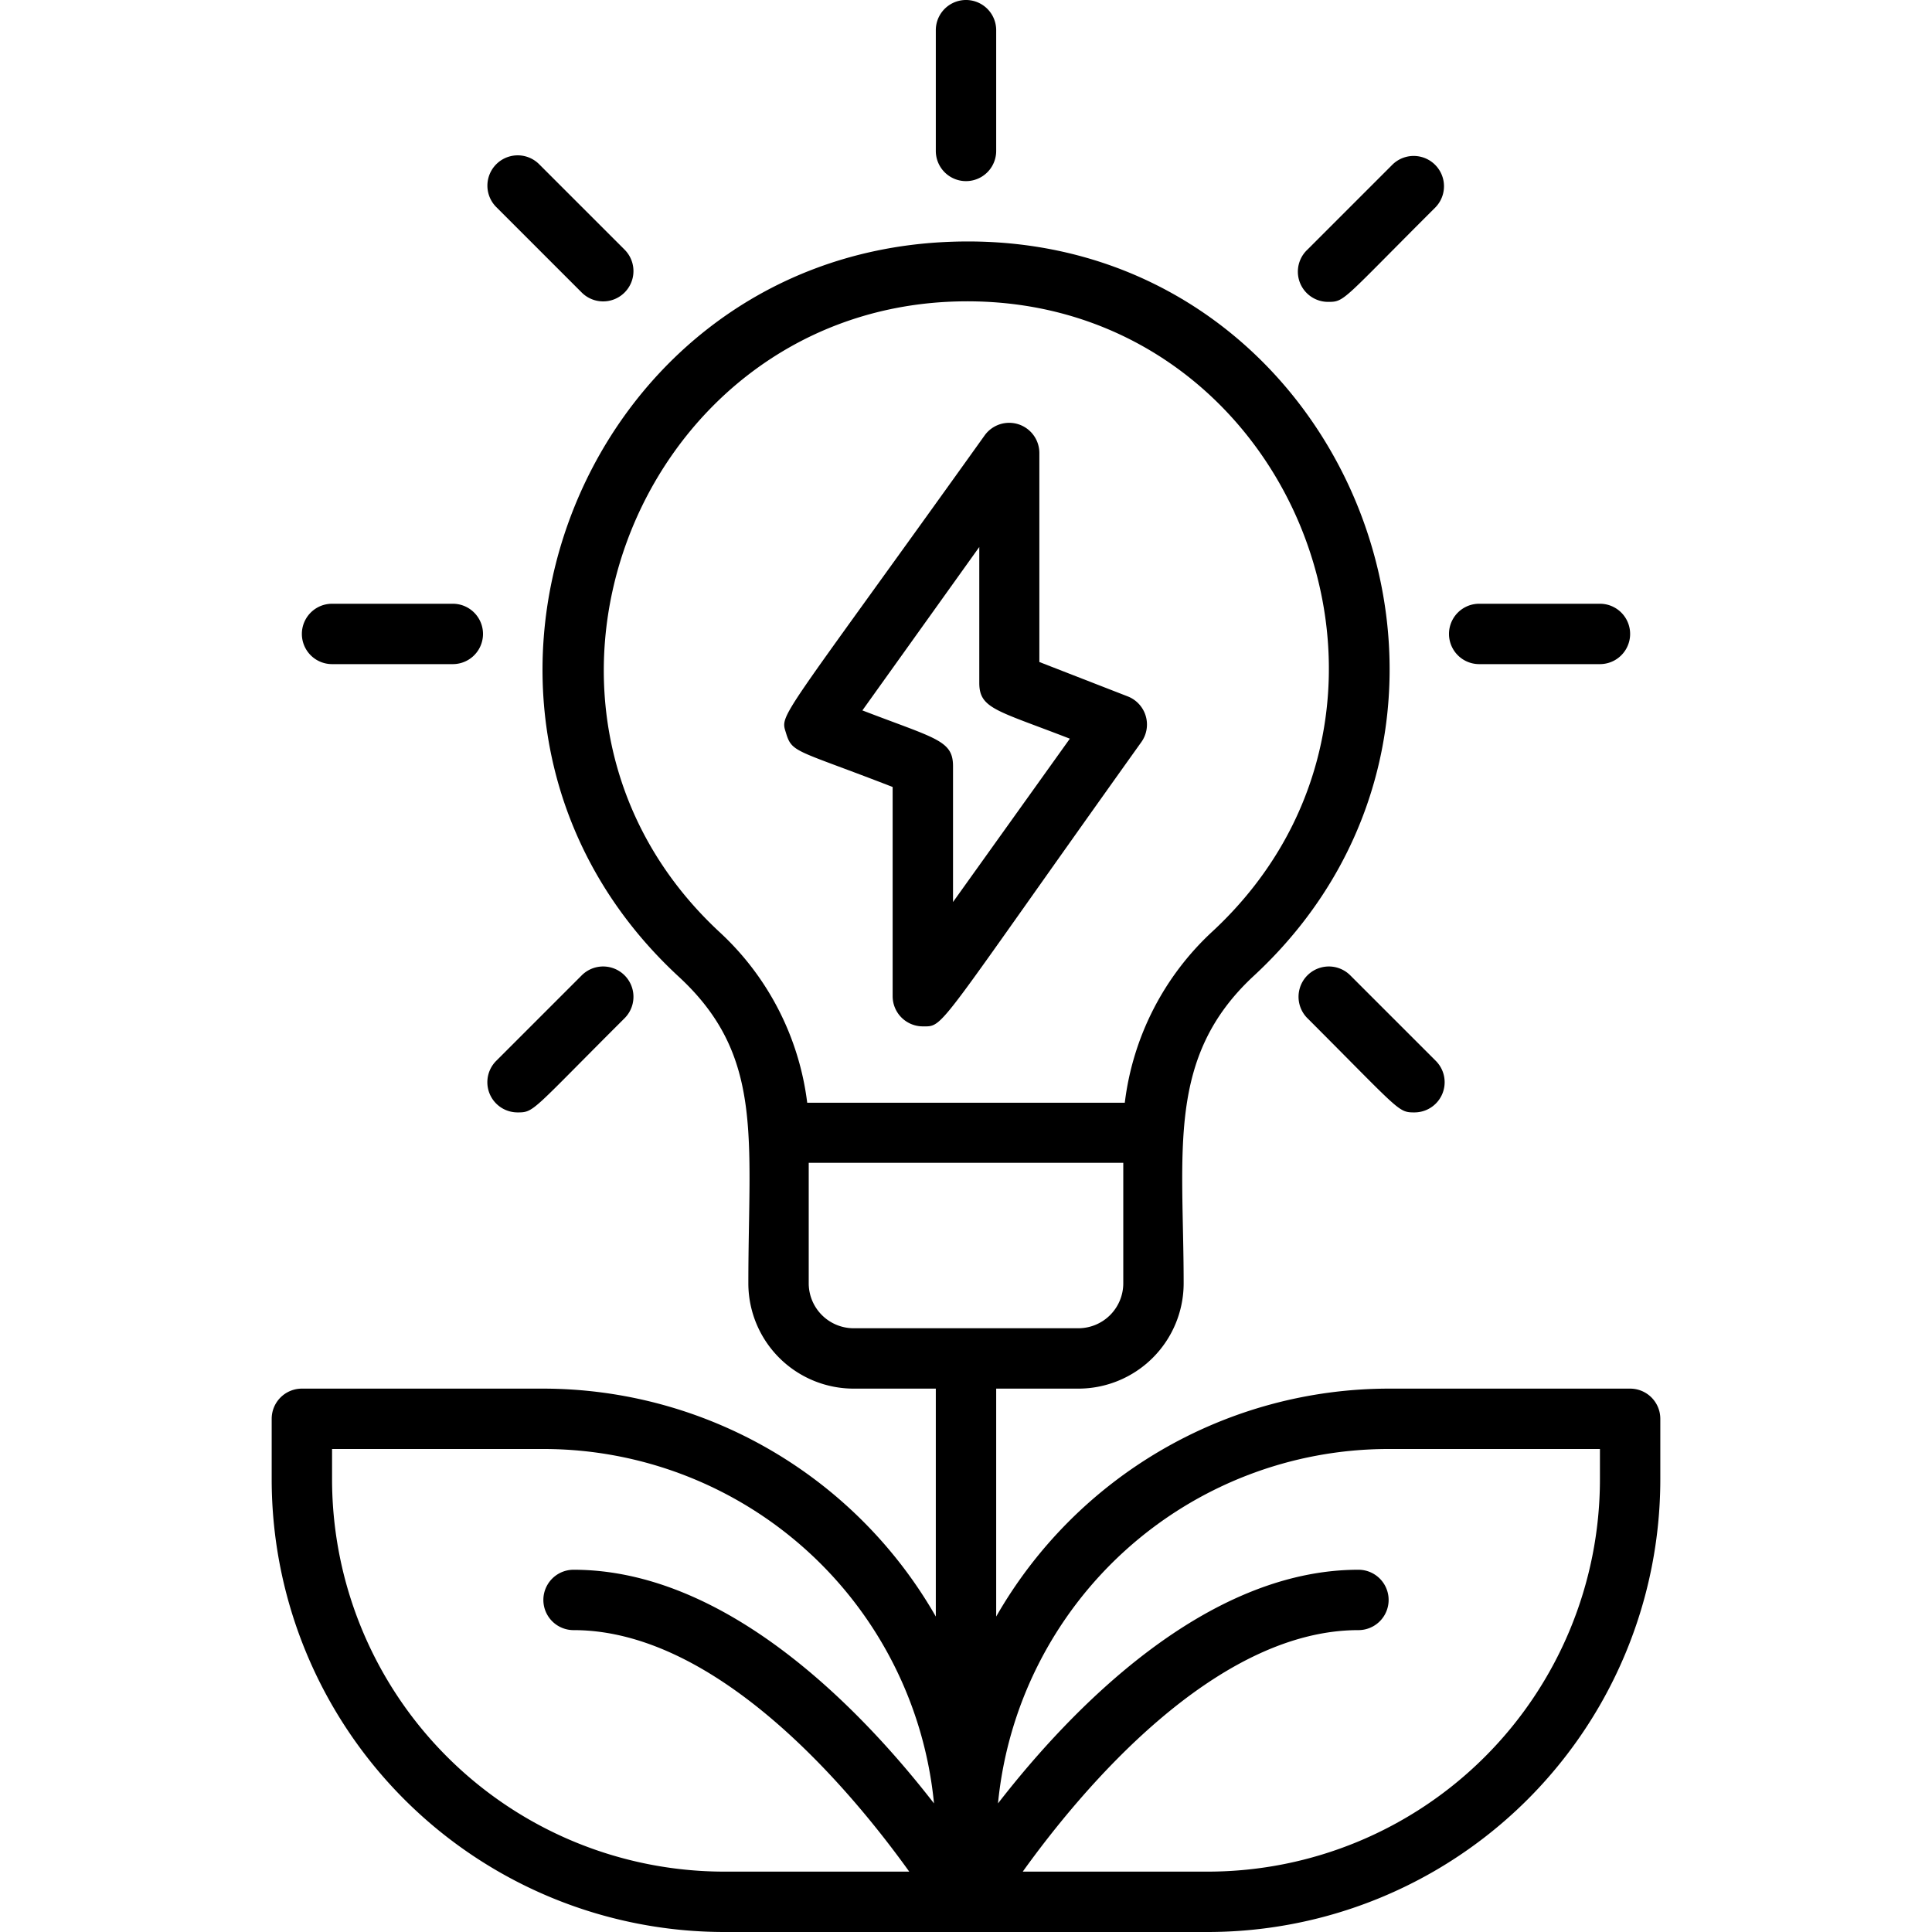
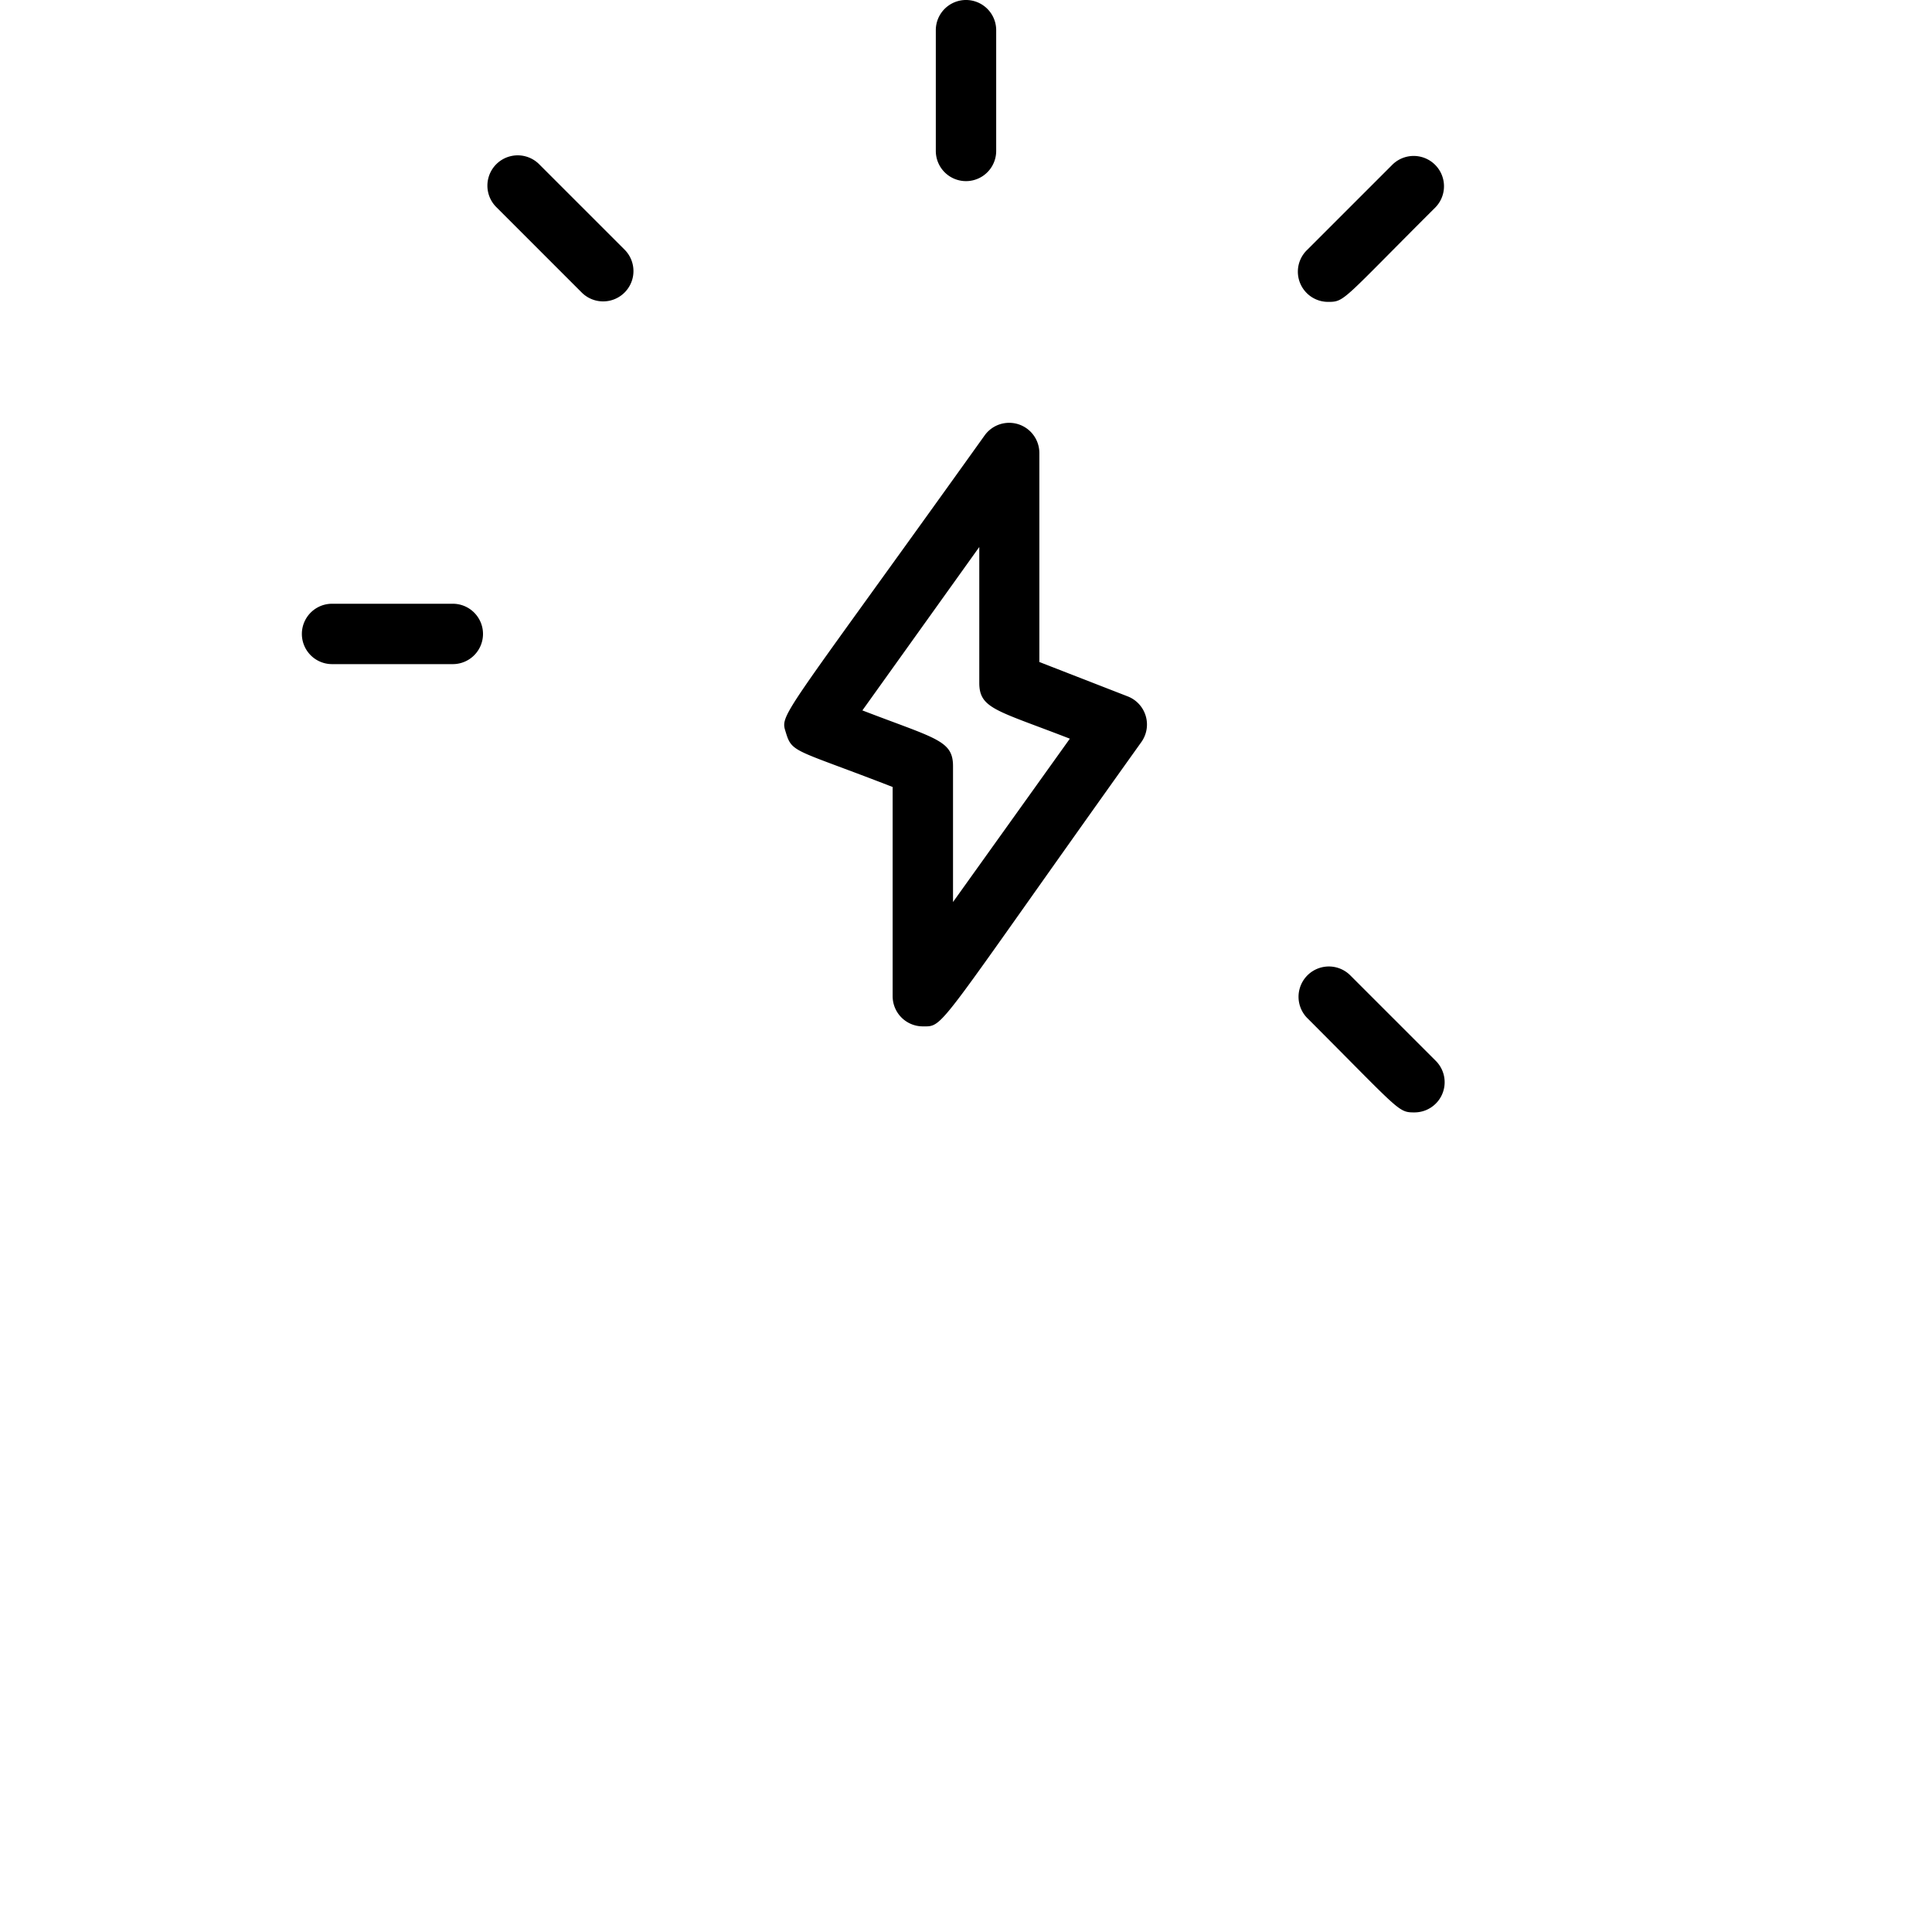
<svg xmlns="http://www.w3.org/2000/svg" viewBox="0 0 64 64">
  <title>Green Idea</title>
  <g id="Green_Idea" data-name="Green Idea">
-     <path d="M54,46H46a15,15,0,0,0-13,7.55V46h2.72a3.49,3.49,0,0,0,3.49-3.48c0-4.4-.58-7.5,2.32-10.19,9.53-8.82,2.91-25-10.28-24.31C19,8.66,13.35,23.91,22.48,32.35c2.84,2.62,2.31,5.34,2.31,10.17A3.49,3.49,0,0,0,28.28,46H31v7.55A15,15,0,0,0,18,46H10a1,1,0,0,0-1,1v2A15,15,0,0,0,24,64H40A15,15,0,0,0,55,49V47A1,1,0,0,0,54,46ZM23.84,30.88C16,23.61,21,10.56,31.35,10c11.25-.59,17,13.25,8.82,20.85a9.24,9.24,0,0,0-2.91,5.68H26.74A9.23,9.23,0,0,0,23.84,30.88Zm2.95,11.64v-4H37.21v4A1.49,1.49,0,0,1,35.72,44H28.28A1.49,1.49,0,0,1,26.79,42.52ZM11,49V48h7A13,13,0,0,1,30.94,59.74C28.52,56.62,24.07,52,19,52a1,1,0,0,0,0,2c4.77,0,9.19,5.31,11.12,8H24A13,13,0,0,1,11,49Zm42,0A13,13,0,0,1,40,62H33.88c1.93-2.69,6.35-8,11.12-8a1,1,0,0,0,0-2c-5.07,0-9.52,4.62-11.94,7.74A13,13,0,0,1,46,48h7Z" />
    <path d="M29.57,33a1,1,0,0,0,1,1c.73,0,.37.2,7.24-9.42a1,1,0,0,0-.45-1.51l-2.93-1.14V15a1,1,0,0,0-1.81-.58c-6.91,9.66-6.78,9.21-6.58,9.87s.34.54,3.53,1.78Zm-1-9.47,3.87-5.41v4.5c0,.86.58.91,3,1.85l-3.87,5.41v-4.5C31.57,24.52,31,24.47,28.56,23.53Z" />
-     <path d="M49,22h4a1,1,0,0,0,0-2H49A1,1,0,0,0,49,22Z" />
    <path d="M11,22h4a1,1,0,0,0,0-2H11A1,1,0,0,0,11,22Z" />
    <path d="M44.73,32.31a1,1,0,0,0-1.42,1.42c3.07,3.07,3,3.12,3.54,3.12a1,1,0,0,0,.71-1.71Z" />
    <path d="M19.27,9.69a1,1,0,0,0,1.42-1.42L17.86,5.44a1,1,0,0,0-1.42,1.42Z" />
    <path d="M44,10c.55,0,.46-.05,3.54-3.12a1,1,0,0,0-1.42-1.42L43.31,8.27A1,1,0,0,0,44,10Z" />
-     <path d="M17.15,36.85c.55,0,.46-.05,3.54-3.12a1,1,0,0,0-1.42-1.42l-2.83,2.83A1,1,0,0,0,17.15,36.85Z" />
    <path d="M33,5V1a1,1,0,0,0-2,0V5A1,1,0,0,0,33,5Z" />
  </g>
</svg>